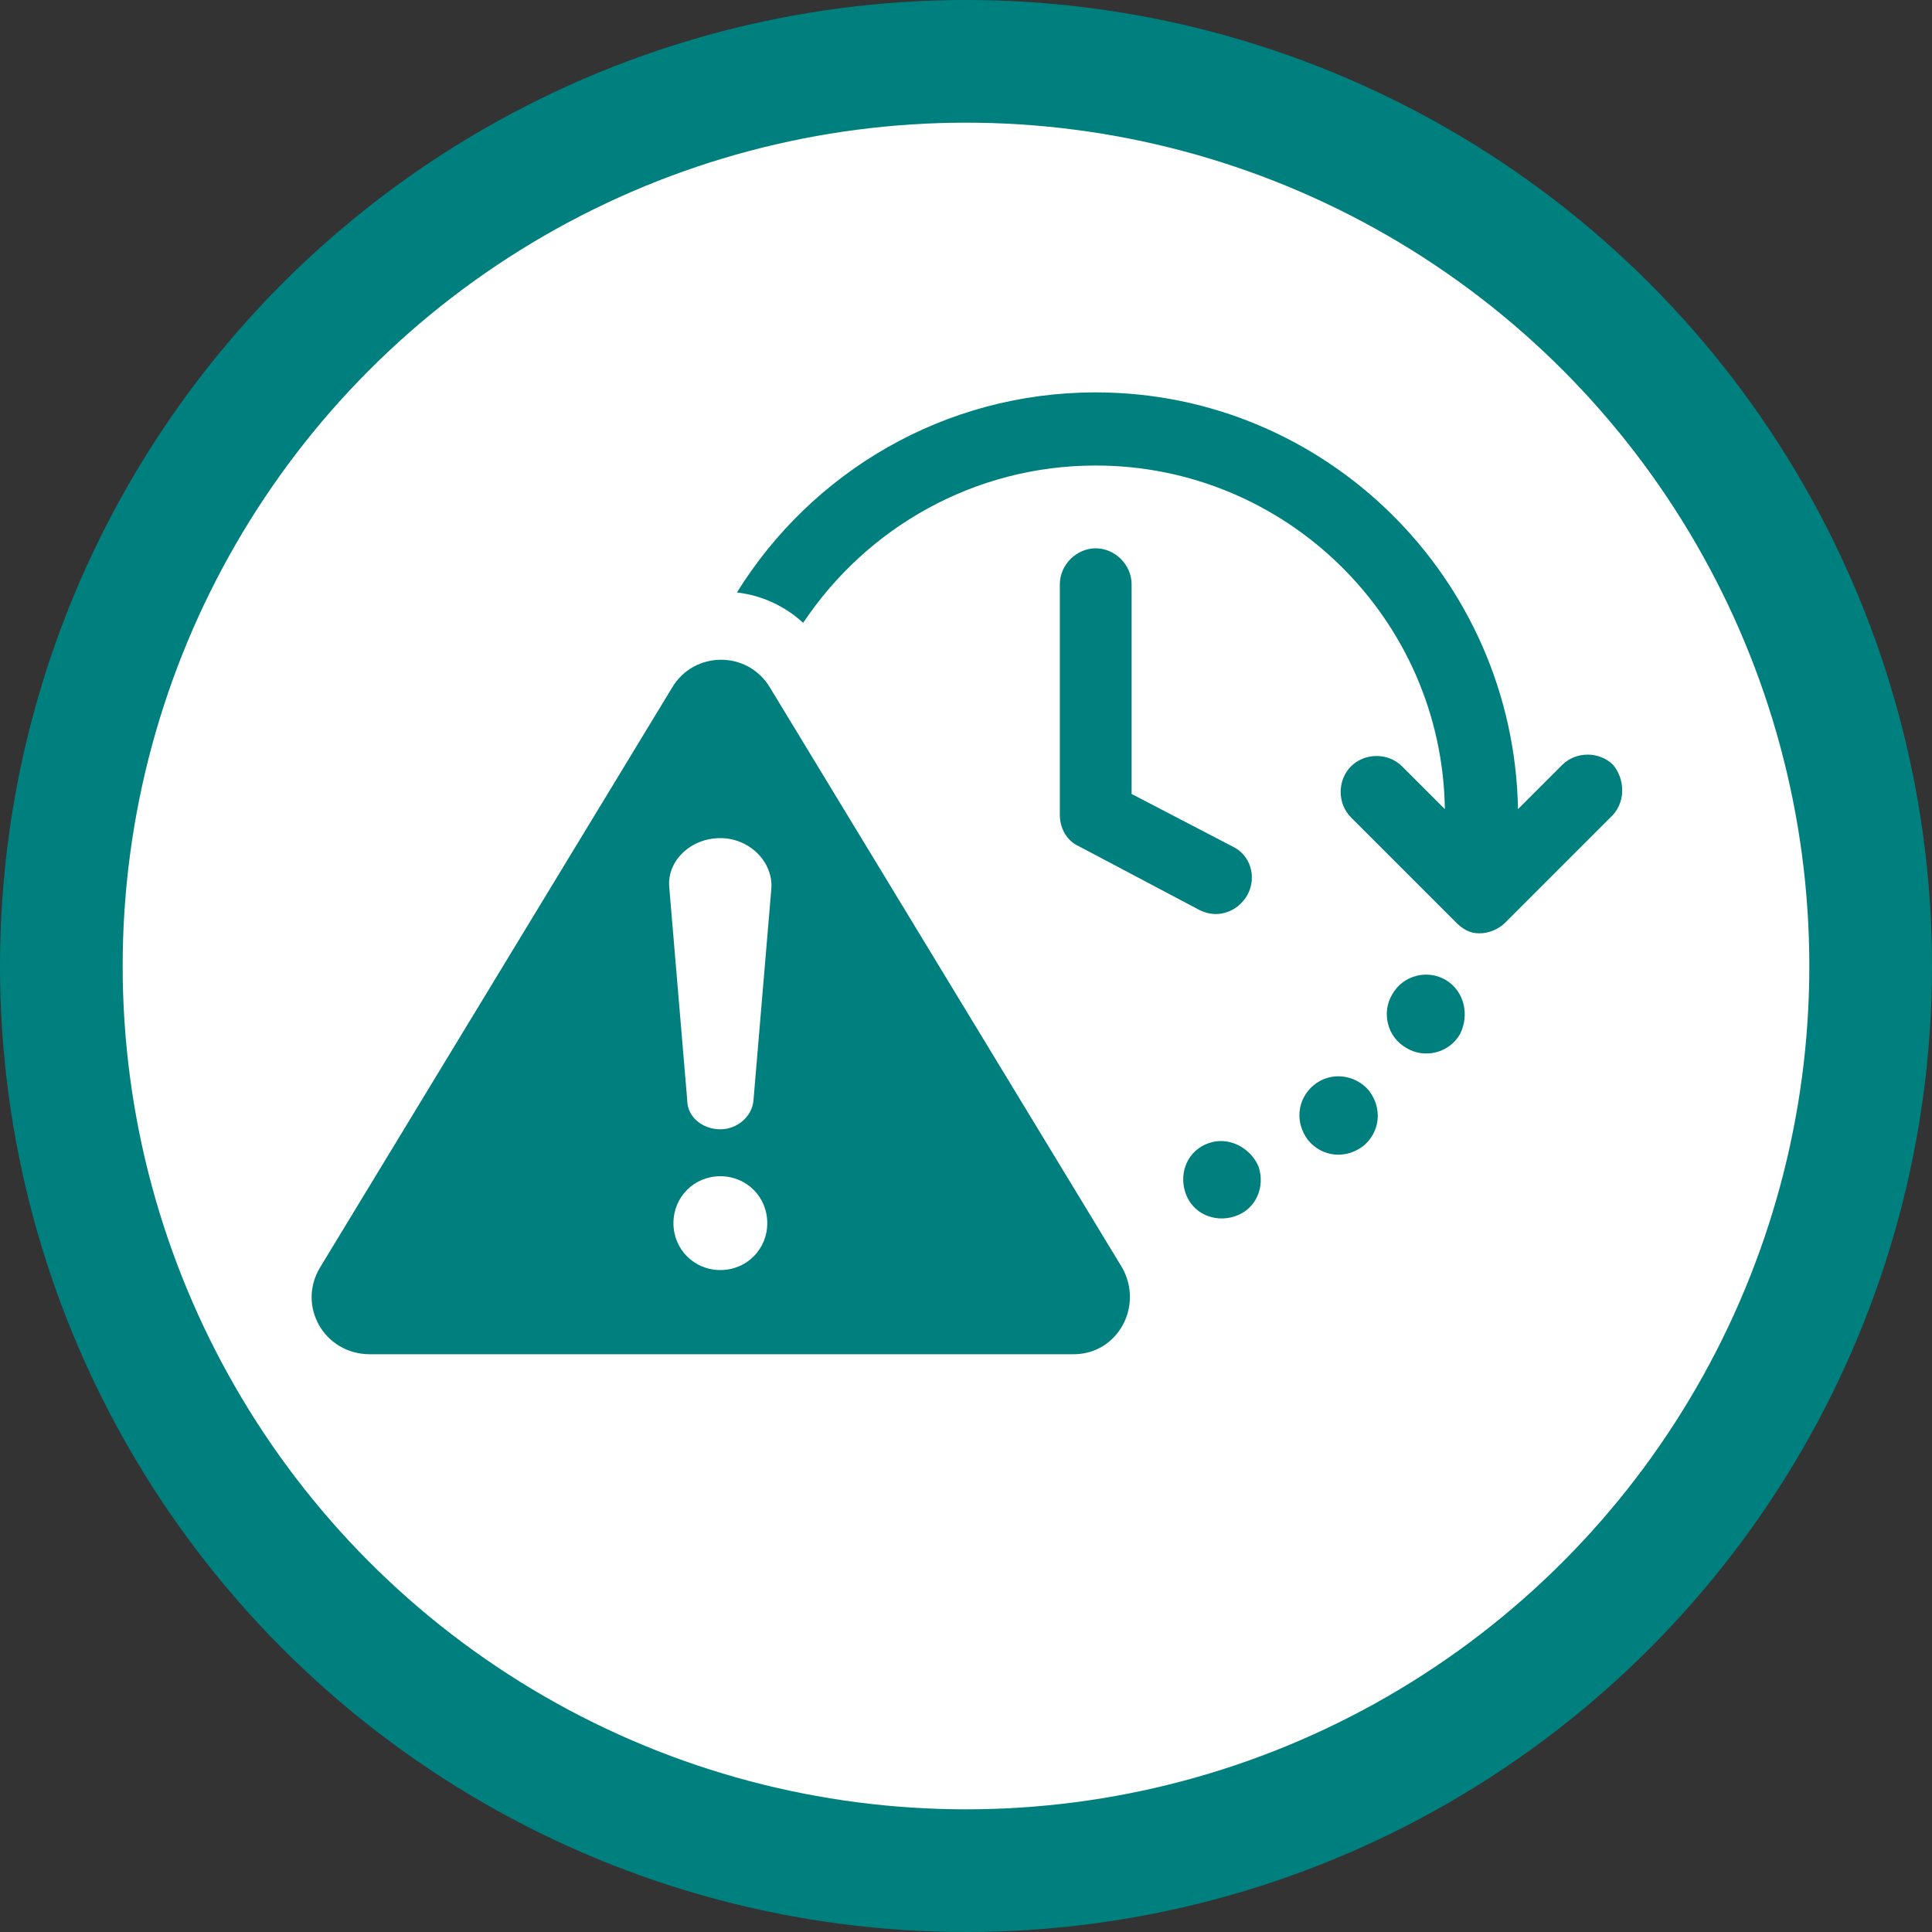
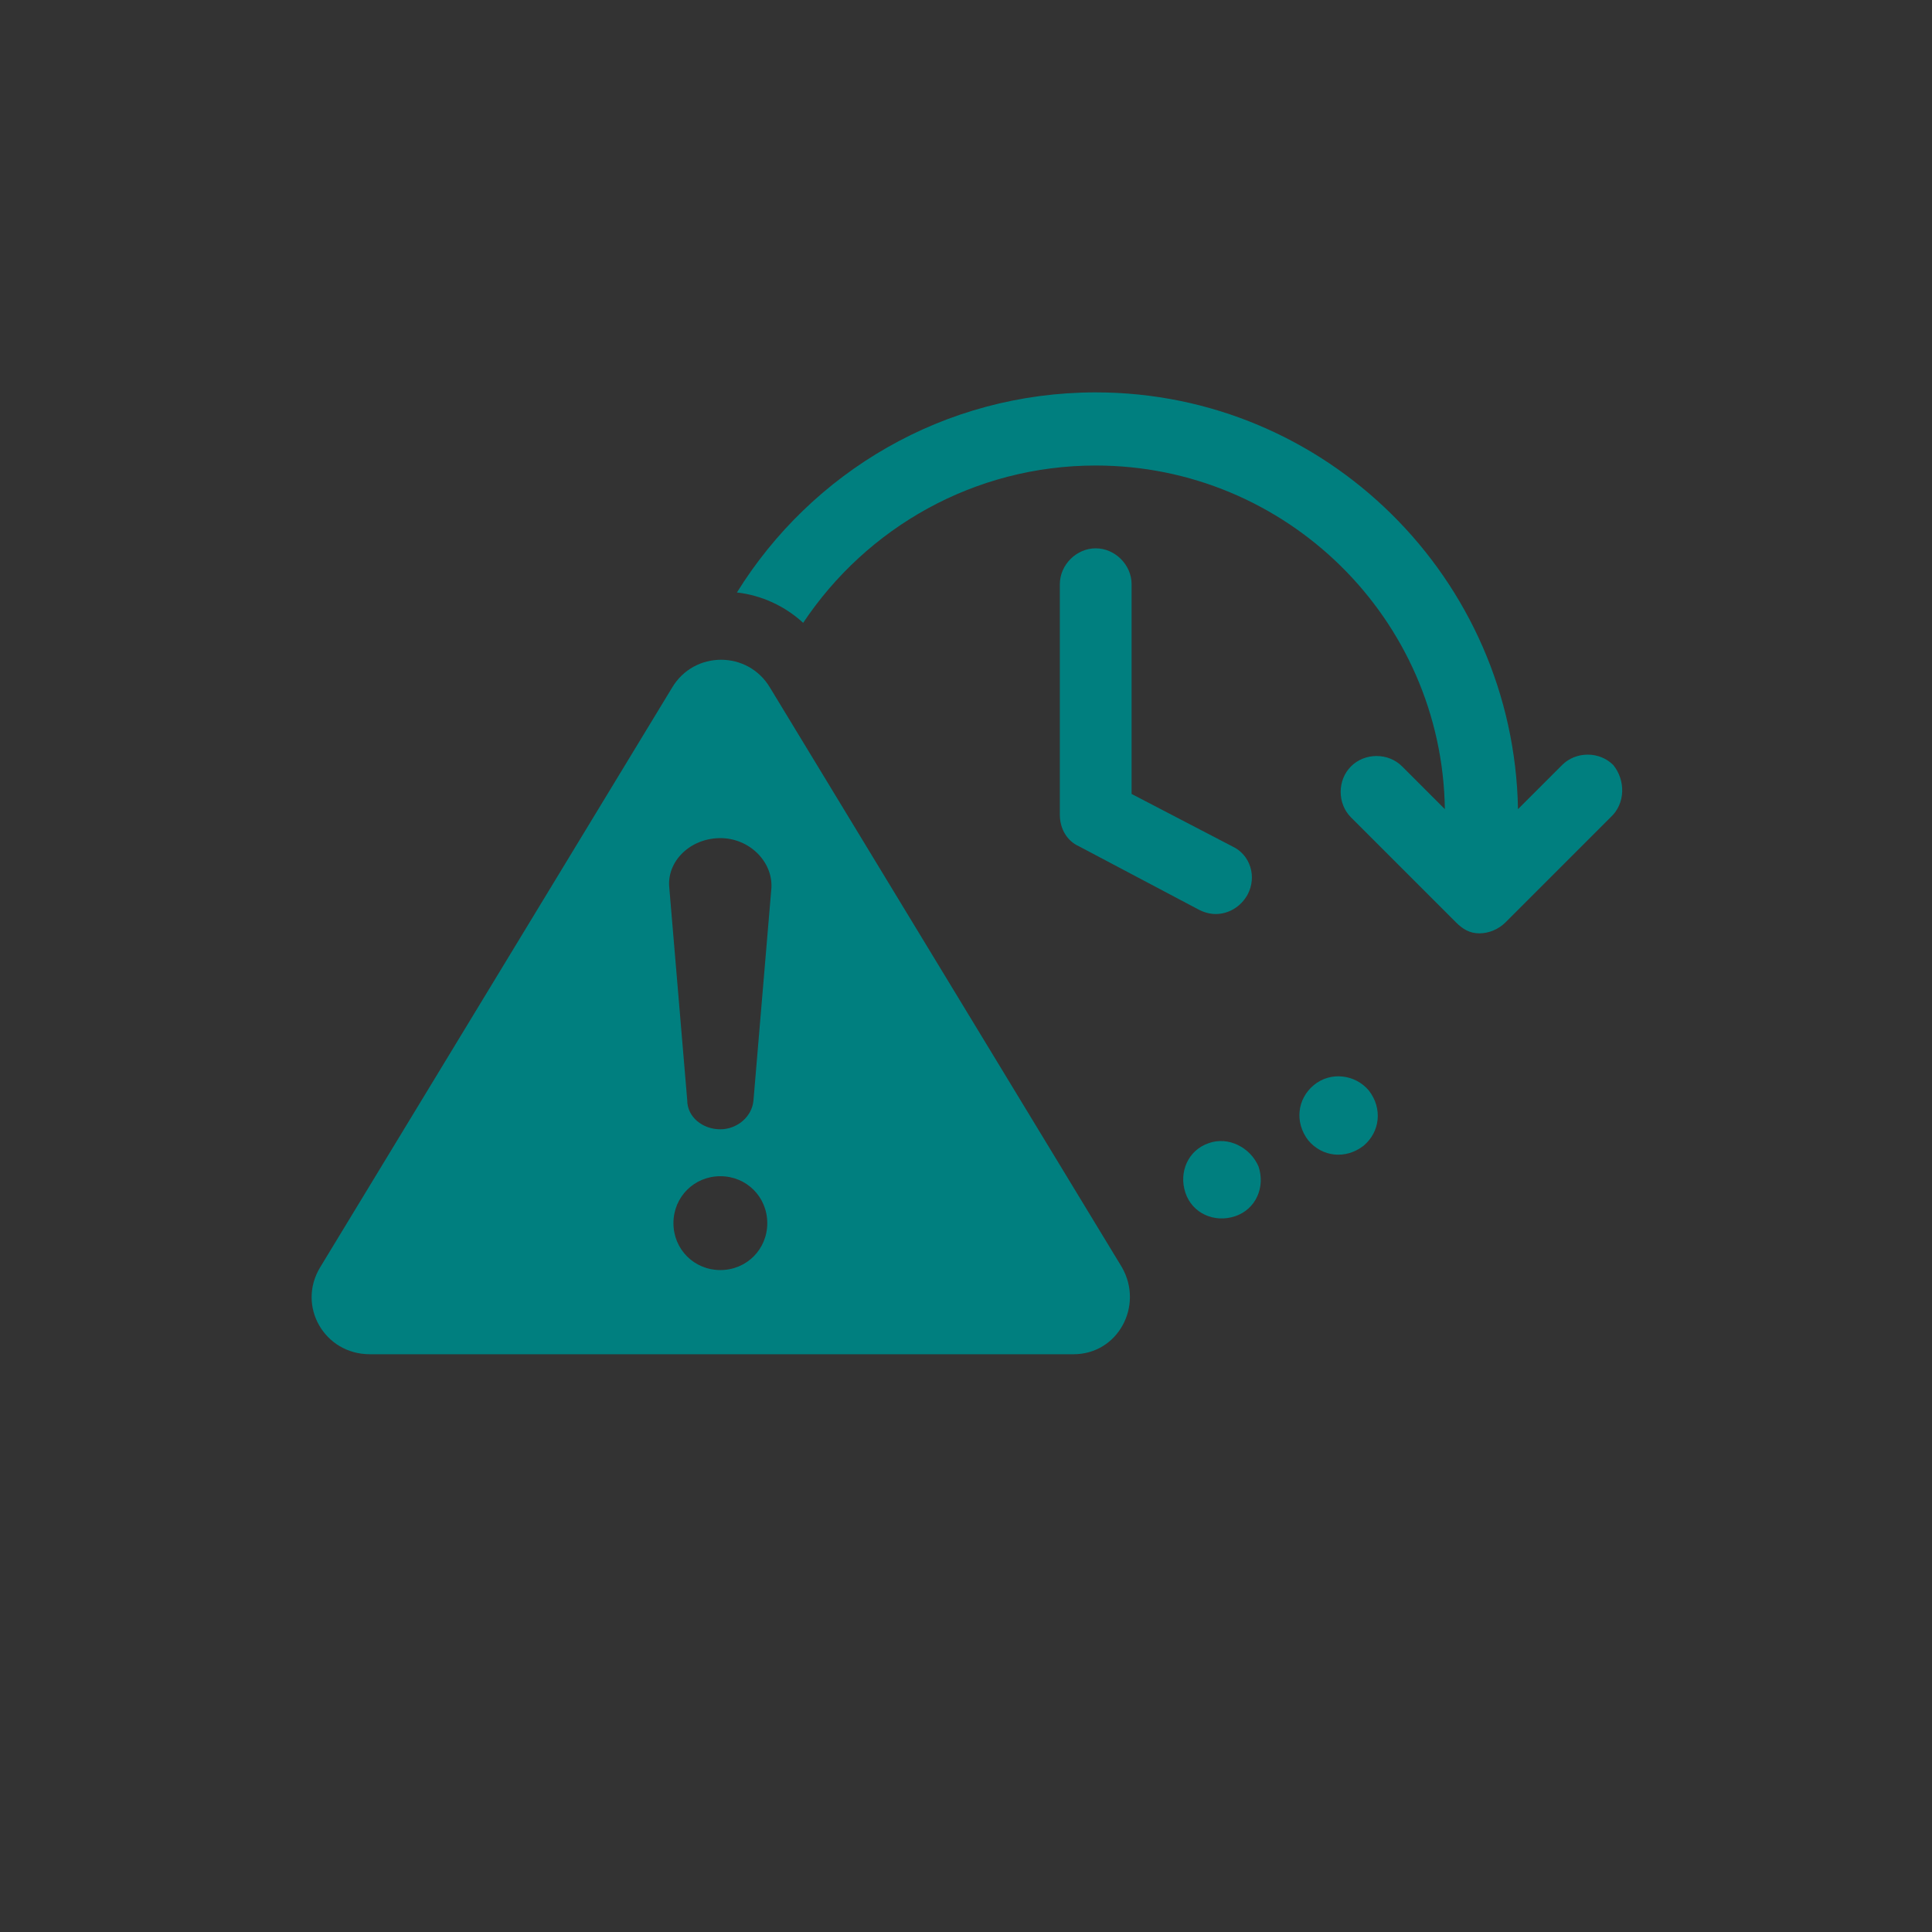
<svg xmlns="http://www.w3.org/2000/svg" width="63" height="63" viewBox="0 0 63 63" fill="none">
  <rect x="0" y="0" width="63" height="63" fill="#333333" stroke="none" />
-   <circle cx="31.5" cy="31.5" r="29.5" fill="white" stroke="#007F7F" stroke-width="4" />
  <path d="M35.73 17.88C35.1 17.88 34.56 18.42 34.56 19.05V26.565C34.56 27.015 34.785 27.42 35.19 27.6L39.105 29.67C39.285 29.76 39.465 29.805 39.645 29.805C40.05 29.805 40.455 29.58 40.68 29.175C40.995 28.59 40.77 27.87 40.185 27.6L36.9 25.89V19.05C36.9 18.42 36.36 17.88 35.73 17.88L35.73 17.88Z" fill="#007F7F" />
  <path d="M52.515 26.655L49.095 30.075C48.87 30.3 48.555 30.435 48.24 30.435C47.925 30.435 47.7 30.3 47.475 30.075L44.055 26.655C43.605 26.205 43.605 25.44 44.055 24.99C44.505 24.54 45.27 24.54 45.72 24.99L47.115 26.385C47.025 20.175 41.94 15.18 35.73 15.18C31.77 15.18 28.26 17.205 26.19 20.31C25.605 19.77 24.84 19.41 24.03 19.32C26.46 15.405 30.78 12.795 35.73 12.795C43.245 12.795 49.365 18.87 49.5 26.385L50.94 24.945C51.39 24.495 52.155 24.495 52.605 24.945C53.01 25.44 53.01 26.205 52.515 26.655L52.515 26.655Z" fill="#007F7F" />
  <path d="M39.42 37.275C38.745 37.5 38.43 38.22 38.655 38.895C38.88 39.57 39.6 39.885 40.275 39.66C40.95 39.435 41.265 38.715 41.04 38.04C40.77 37.41 40.05 37.05 39.42 37.275Z" fill="#007F7F" />
  <path d="M42.84 35.385C42.3 35.835 42.21 36.6 42.66 37.185C43.11 37.725 43.875 37.815 44.46 37.365C45 36.915 45.09 36.15 44.64 35.565C44.19 35.025 43.38 34.935 42.84 35.385Z" fill="#007F7F" />
-   <path d="M47.16 31.965C46.575 31.605 45.765 31.785 45.405 32.415C45.045 33 45.225 33.81 45.855 34.17C46.44 34.53 47.25 34.35 47.61 33.72C47.925 33.09 47.745 32.325 47.16 31.965Z" fill="#007F7F" />
  <path d="M36.585 41.325L25.11 22.425C24.39 21.21 22.635 21.21 21.915 22.425L10.44 41.325C9.675 42.585 10.575 44.16 12.06 44.16H35.01C36.45 44.16 37.305 42.585 36.585 41.325ZM23.49 41.415C22.635 41.415 21.96 40.74 21.96 39.885C21.96 39.03 22.635 38.355 23.49 38.355C24.345 38.355 25.02 39.03 25.02 39.885C25.02 40.74 24.345 41.415 23.49 41.415ZM24.57 35.88C24.525 36.42 24.03 36.825 23.49 36.825C22.905 36.825 22.41 36.42 22.41 35.88L21.825 28.95C21.735 28.095 22.5 27.33 23.49 27.33C24.435 27.33 25.2 28.095 25.155 28.95L24.57 35.88Z" fill="#007F7F" />
</svg>